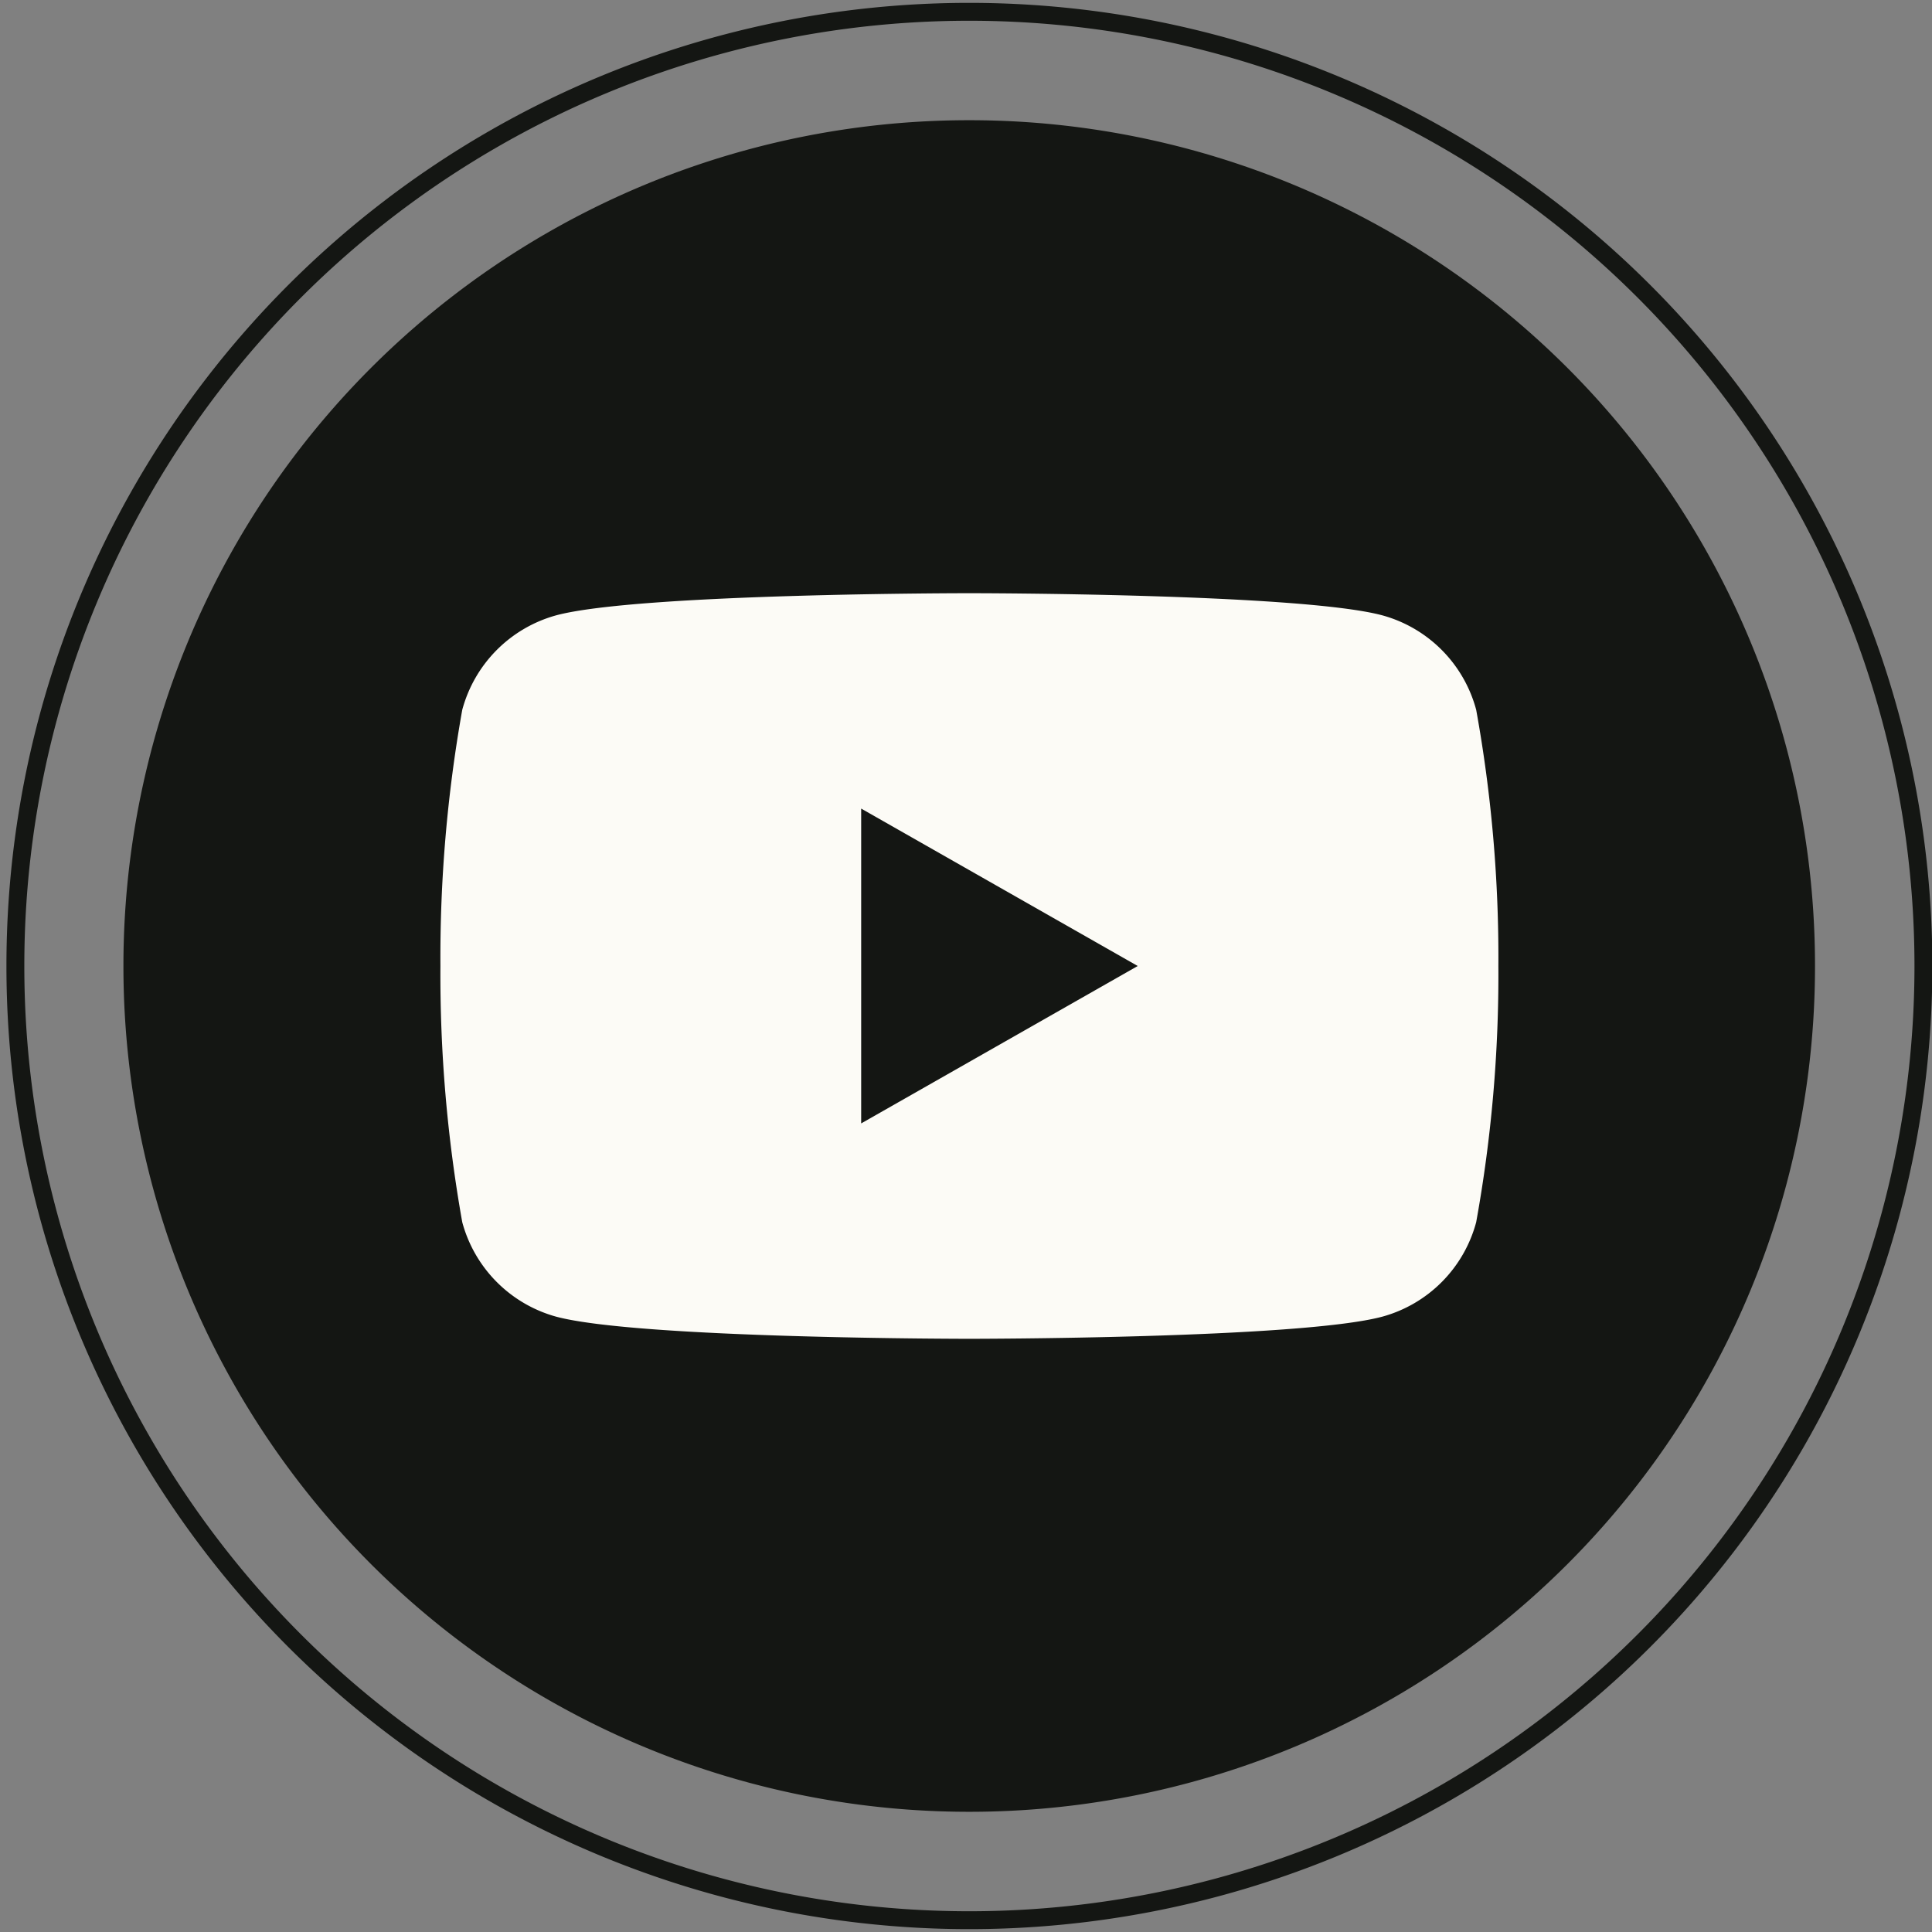
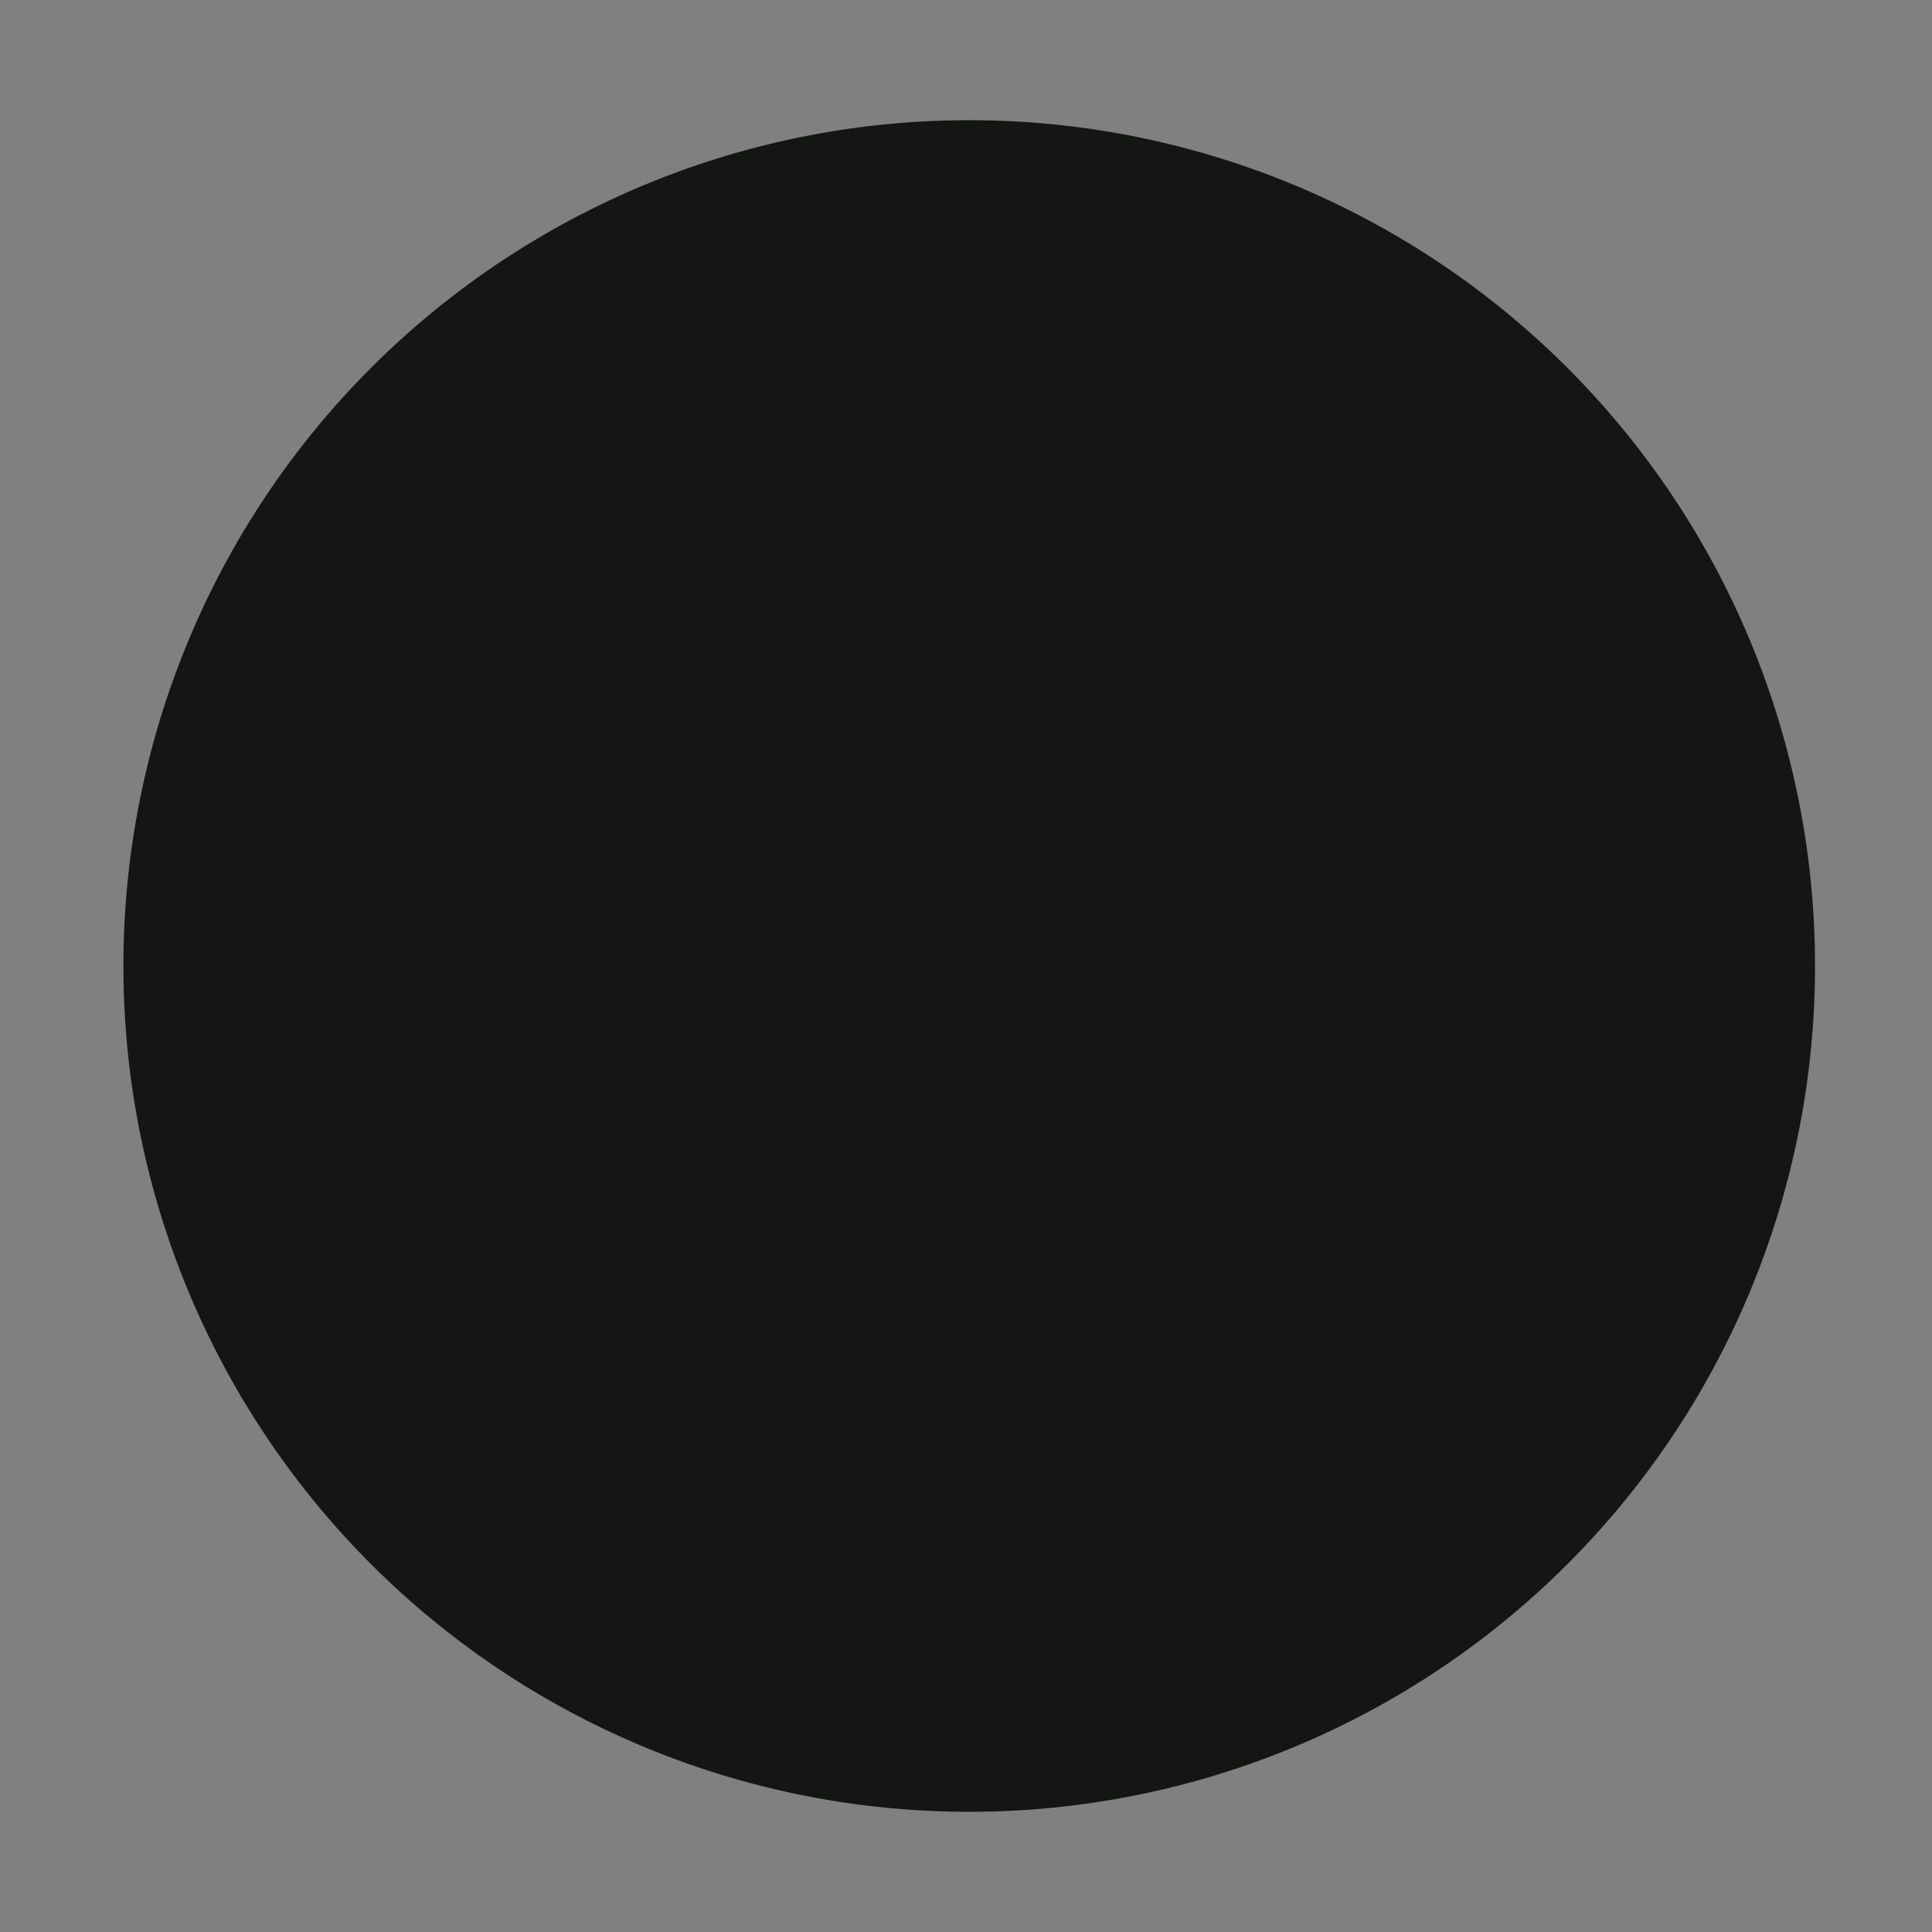
<svg xmlns="http://www.w3.org/2000/svg" id="圖層_1" data-name="圖層 1" viewBox="0 0 54 54">
  <rect x="0" y="0" width="54" height="54" fill="#808080" stroke="none" />
  <defs>
    <style>.cls-1{fill:#141613;}.cls-2{fill:none;stroke:#141613;stroke-miterlimit:10;stroke-width:0.5px;}.cls-3{fill:#fcfbf6;}</style>
  </defs>
-   <path class="cls-1" d="M27.09,50.64h0A23.63,23.63,0,0,1,3.45,27h0A23.63,23.63,0,0,1,27.09,3.36h0A23.63,23.63,0,0,1,50.73,27h0A23.63,23.63,0,0,1,27.09,50.64Z" />
-   <path class="cls-2" d="M27.09,53.67h0A26.66,26.66,0,0,1,.43,27h0A26.66,26.66,0,0,1,27.09.33h0A26.67,26.67,0,0,1,53.76,27h0A26.67,26.67,0,0,1,27.09,53.67Z" />
-   <path class="cls-3" d="M41.26,19.84a3.74,3.74,0,0,0-2.62-2.64c-2.3-.62-11.55-.62-11.55-.62s-9.25,0-11.55.62a3.75,3.75,0,0,0-2.62,2.64A39.43,39.43,0,0,0,12.31,27a39.43,39.43,0,0,0,.61,7.16,3.75,3.75,0,0,0,2.62,2.64c2.3.62,11.55.62,11.55.62s9.25,0,11.55-.62a3.74,3.74,0,0,0,2.62-2.64A38.81,38.81,0,0,0,41.88,27,38.81,38.81,0,0,0,41.26,19.84ZM24.07,31.4V22.6L31.8,27Z" />
+   <path class="cls-1" d="M27.09,50.64h0A23.63,23.63,0,0,1,3.45,27h0A23.63,23.63,0,0,1,27.09,3.36h0A23.63,23.63,0,0,1,50.73,27A23.63,23.63,0,0,1,27.09,50.64Z" />
</svg>